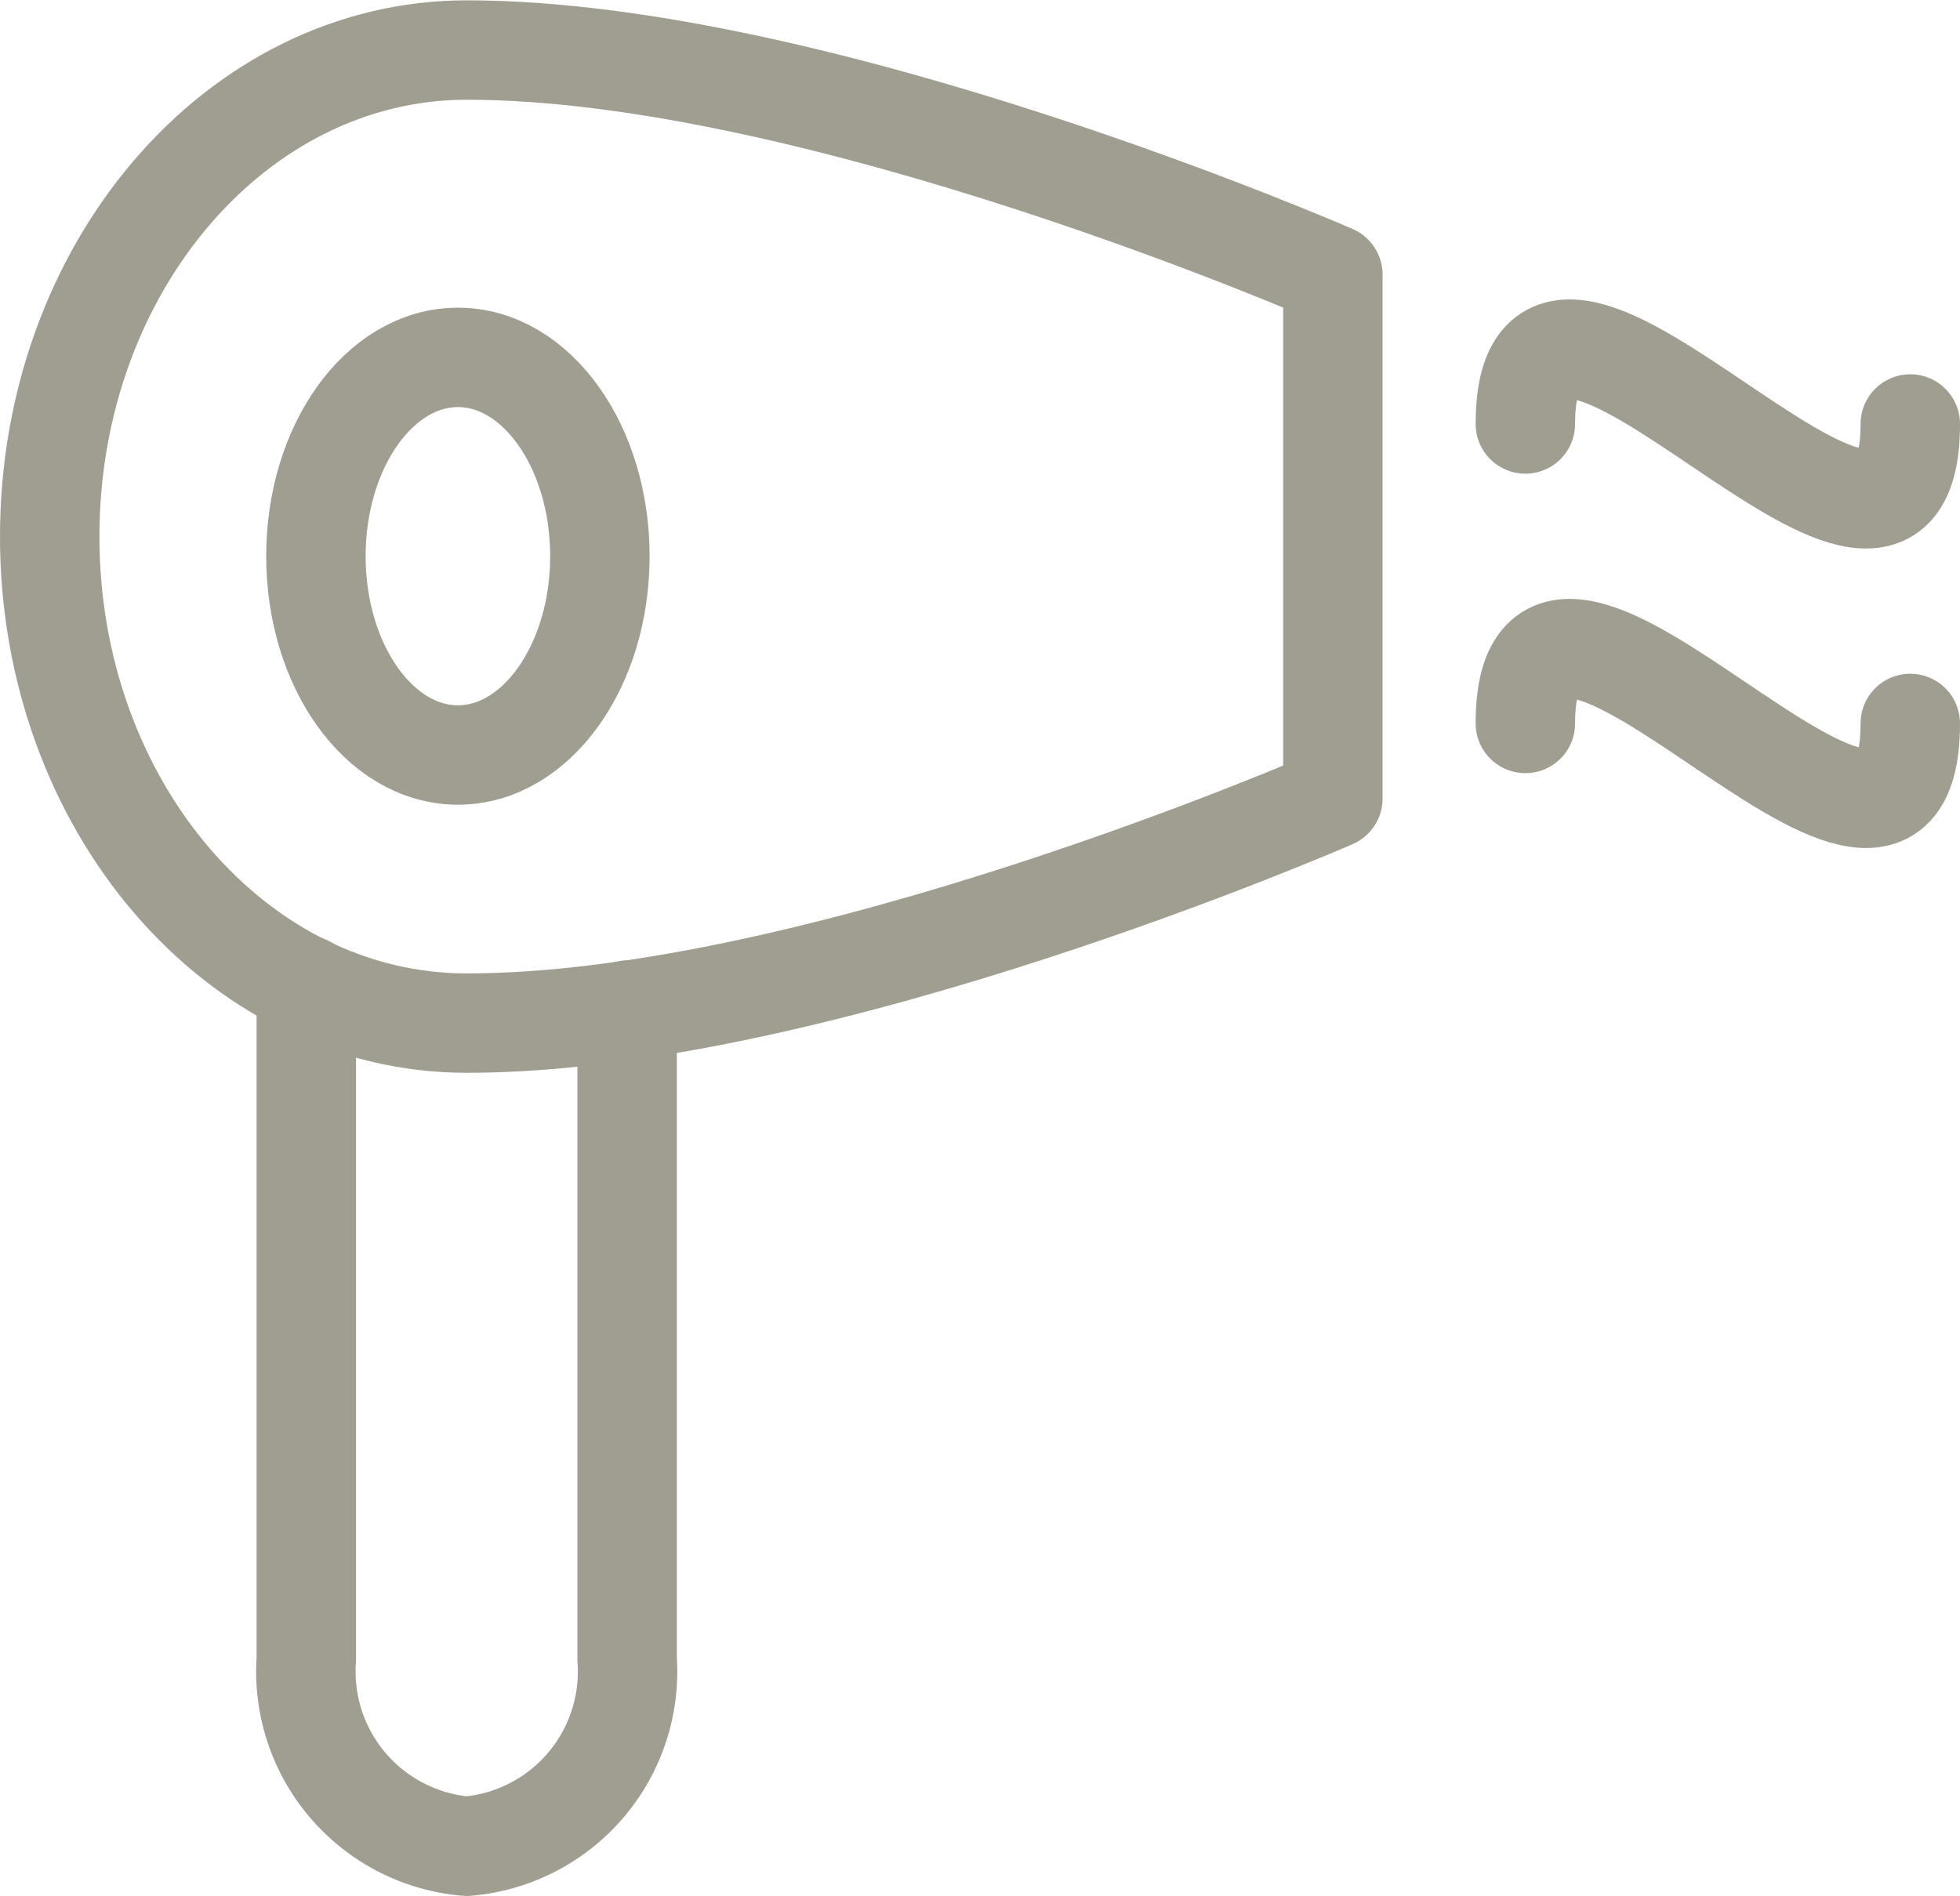
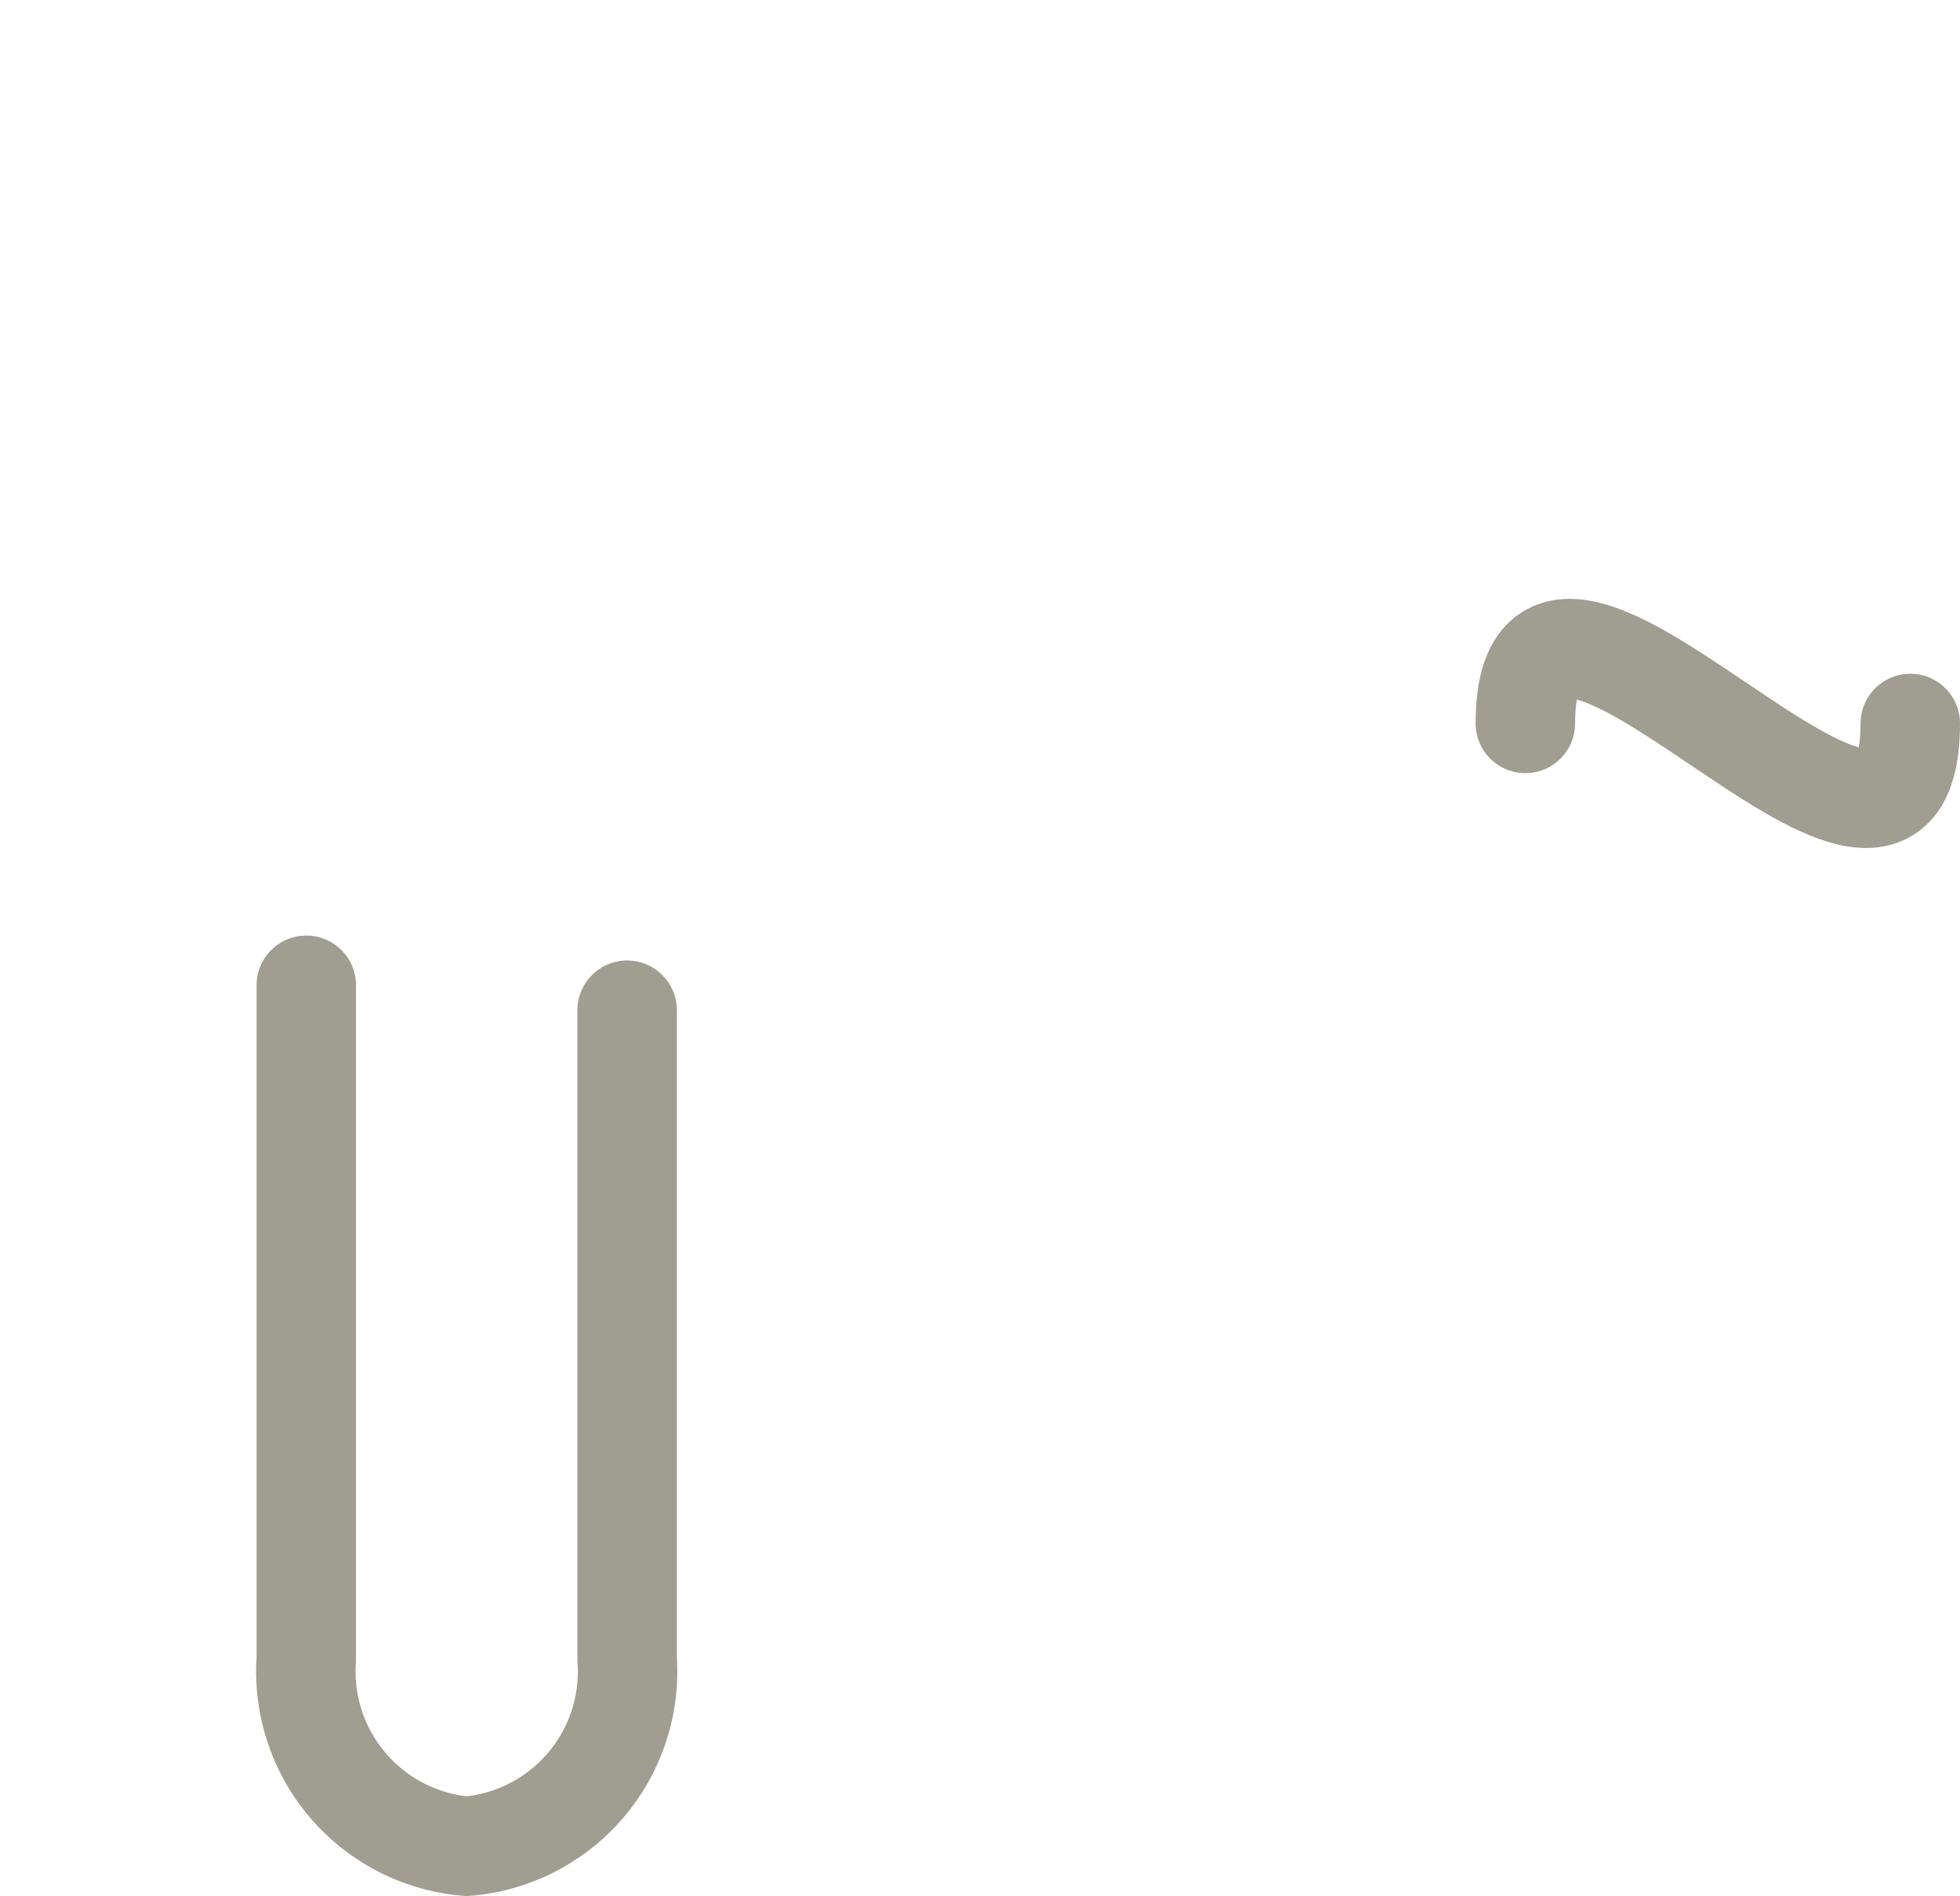
<svg xmlns="http://www.w3.org/2000/svg" width="29.569" height="28.61" viewBox="0 0 29.569 28.61">
  <g id="hair_dryer" transform="translate(0.75 0.75)">
    <g id="Group_74" data-name="Group 74" transform="translate(0 0)">
      <path id="Path_104" data-name="Path 104" d="M113.122-62.624v9.792a2.645,2.645,0,0,1-2.42,2.824h0a2.646,2.646,0,0,1-2.42-2.824V-63" transform="translate(-104.411 77.118)" fill="none" stroke="#a09d91" stroke-linecap="round" stroke-linejoin="round" stroke-width="1.5" />
-       <path id="Path_105" data-name="Path 105" d="M119.641-76.7s-7.743,3.389-13.067,3.389c-3.474,0-6.291-3.287-6.291-7.342h0c0-4.055,2.817-7.342,6.291-7.342,5.323,0,13.067,3.389,13.067,3.389Z" transform="translate(-100.283 88)" fill="none" stroke="#a09d91" stroke-linecap="round" stroke-linejoin="round" stroke-width="1.5" />
-       <path id="Path_106" data-name="Path 106" d="M146.283-78.87c0-3.913,5.807,3.913,5.807,0" transform="translate(-124.021 84.518)" fill="none" stroke="#a09d91" stroke-linecap="round" stroke-linejoin="round" stroke-width="1.5" />
      <path id="Path_107" data-name="Path 107" d="M146.283-70.87c0-3.913,5.807,3.913,5.807,0" transform="translate(-124.021 81.037)" fill="none" stroke="#a09d91" stroke-linecap="round" stroke-linejoin="round" stroke-width="1.5" />
-       <ellipse id="Ellipse_2" data-name="Ellipse 2" cx="2.142" cy="3" rx="2.142" ry="3" transform="translate(4.016 4.643)" fill="none" stroke="#a09d91" stroke-linecap="round" stroke-linejoin="round" stroke-width="1.5" />
    </g>
  </g>
</svg>